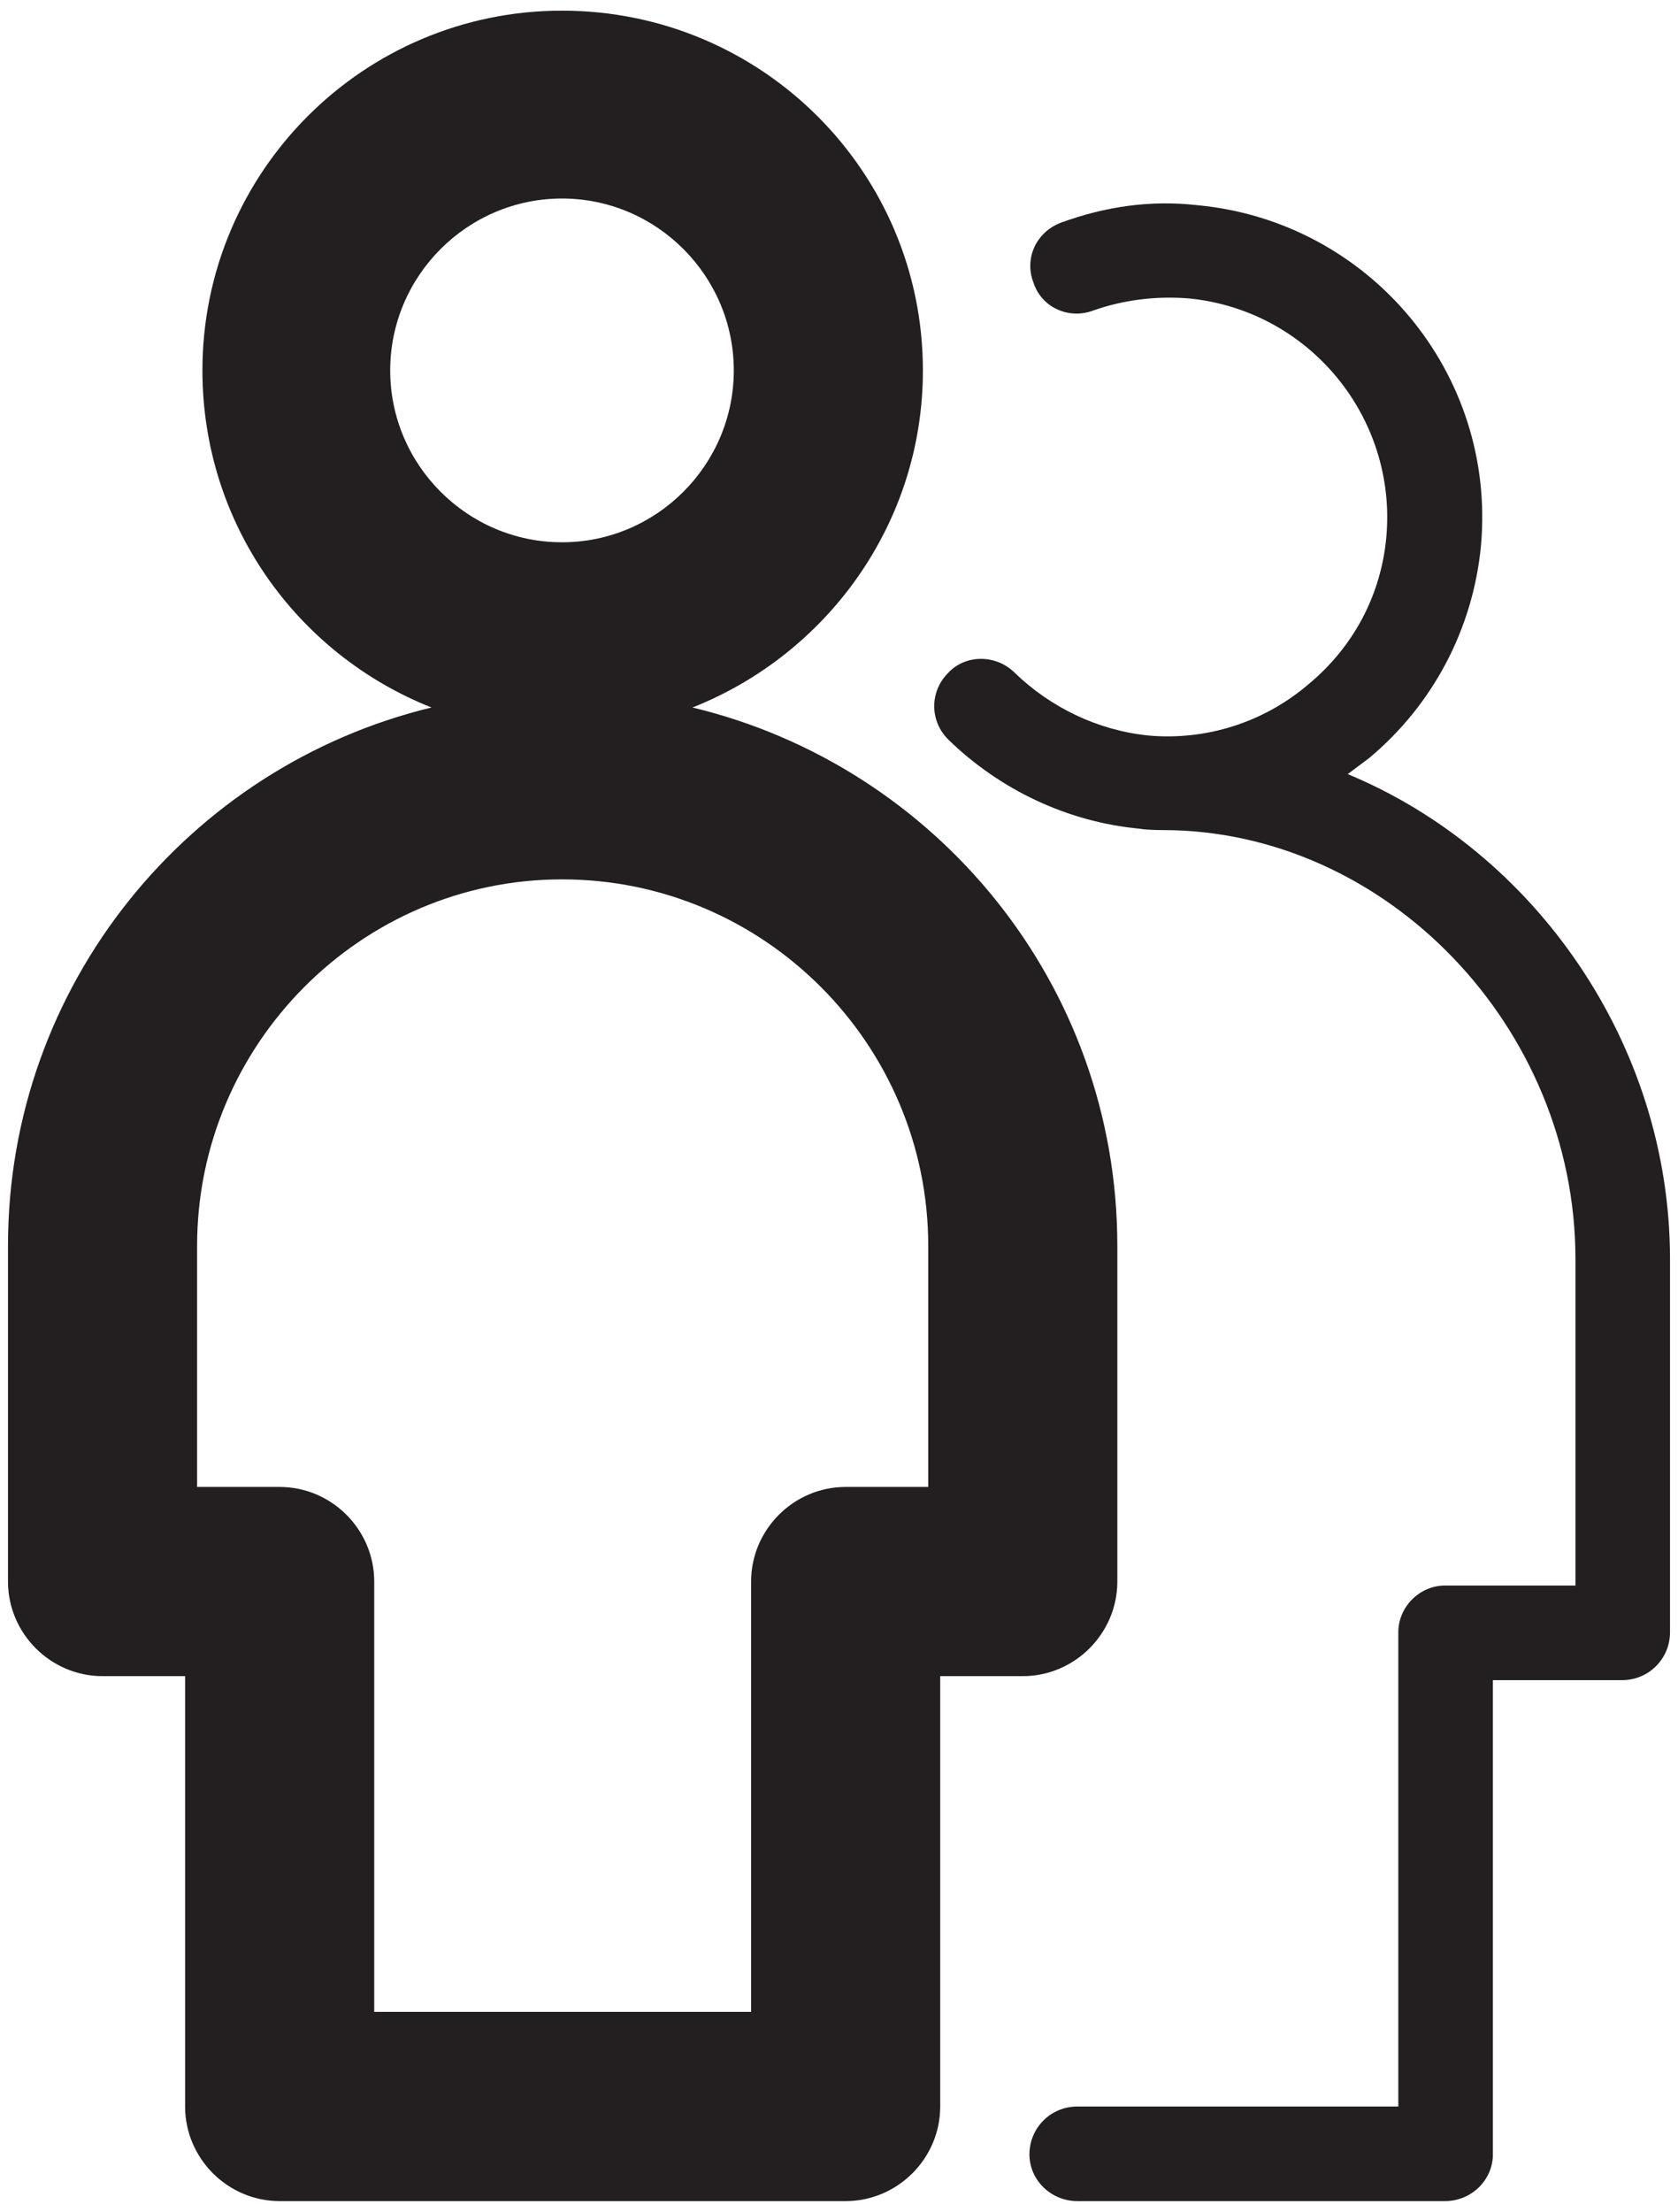
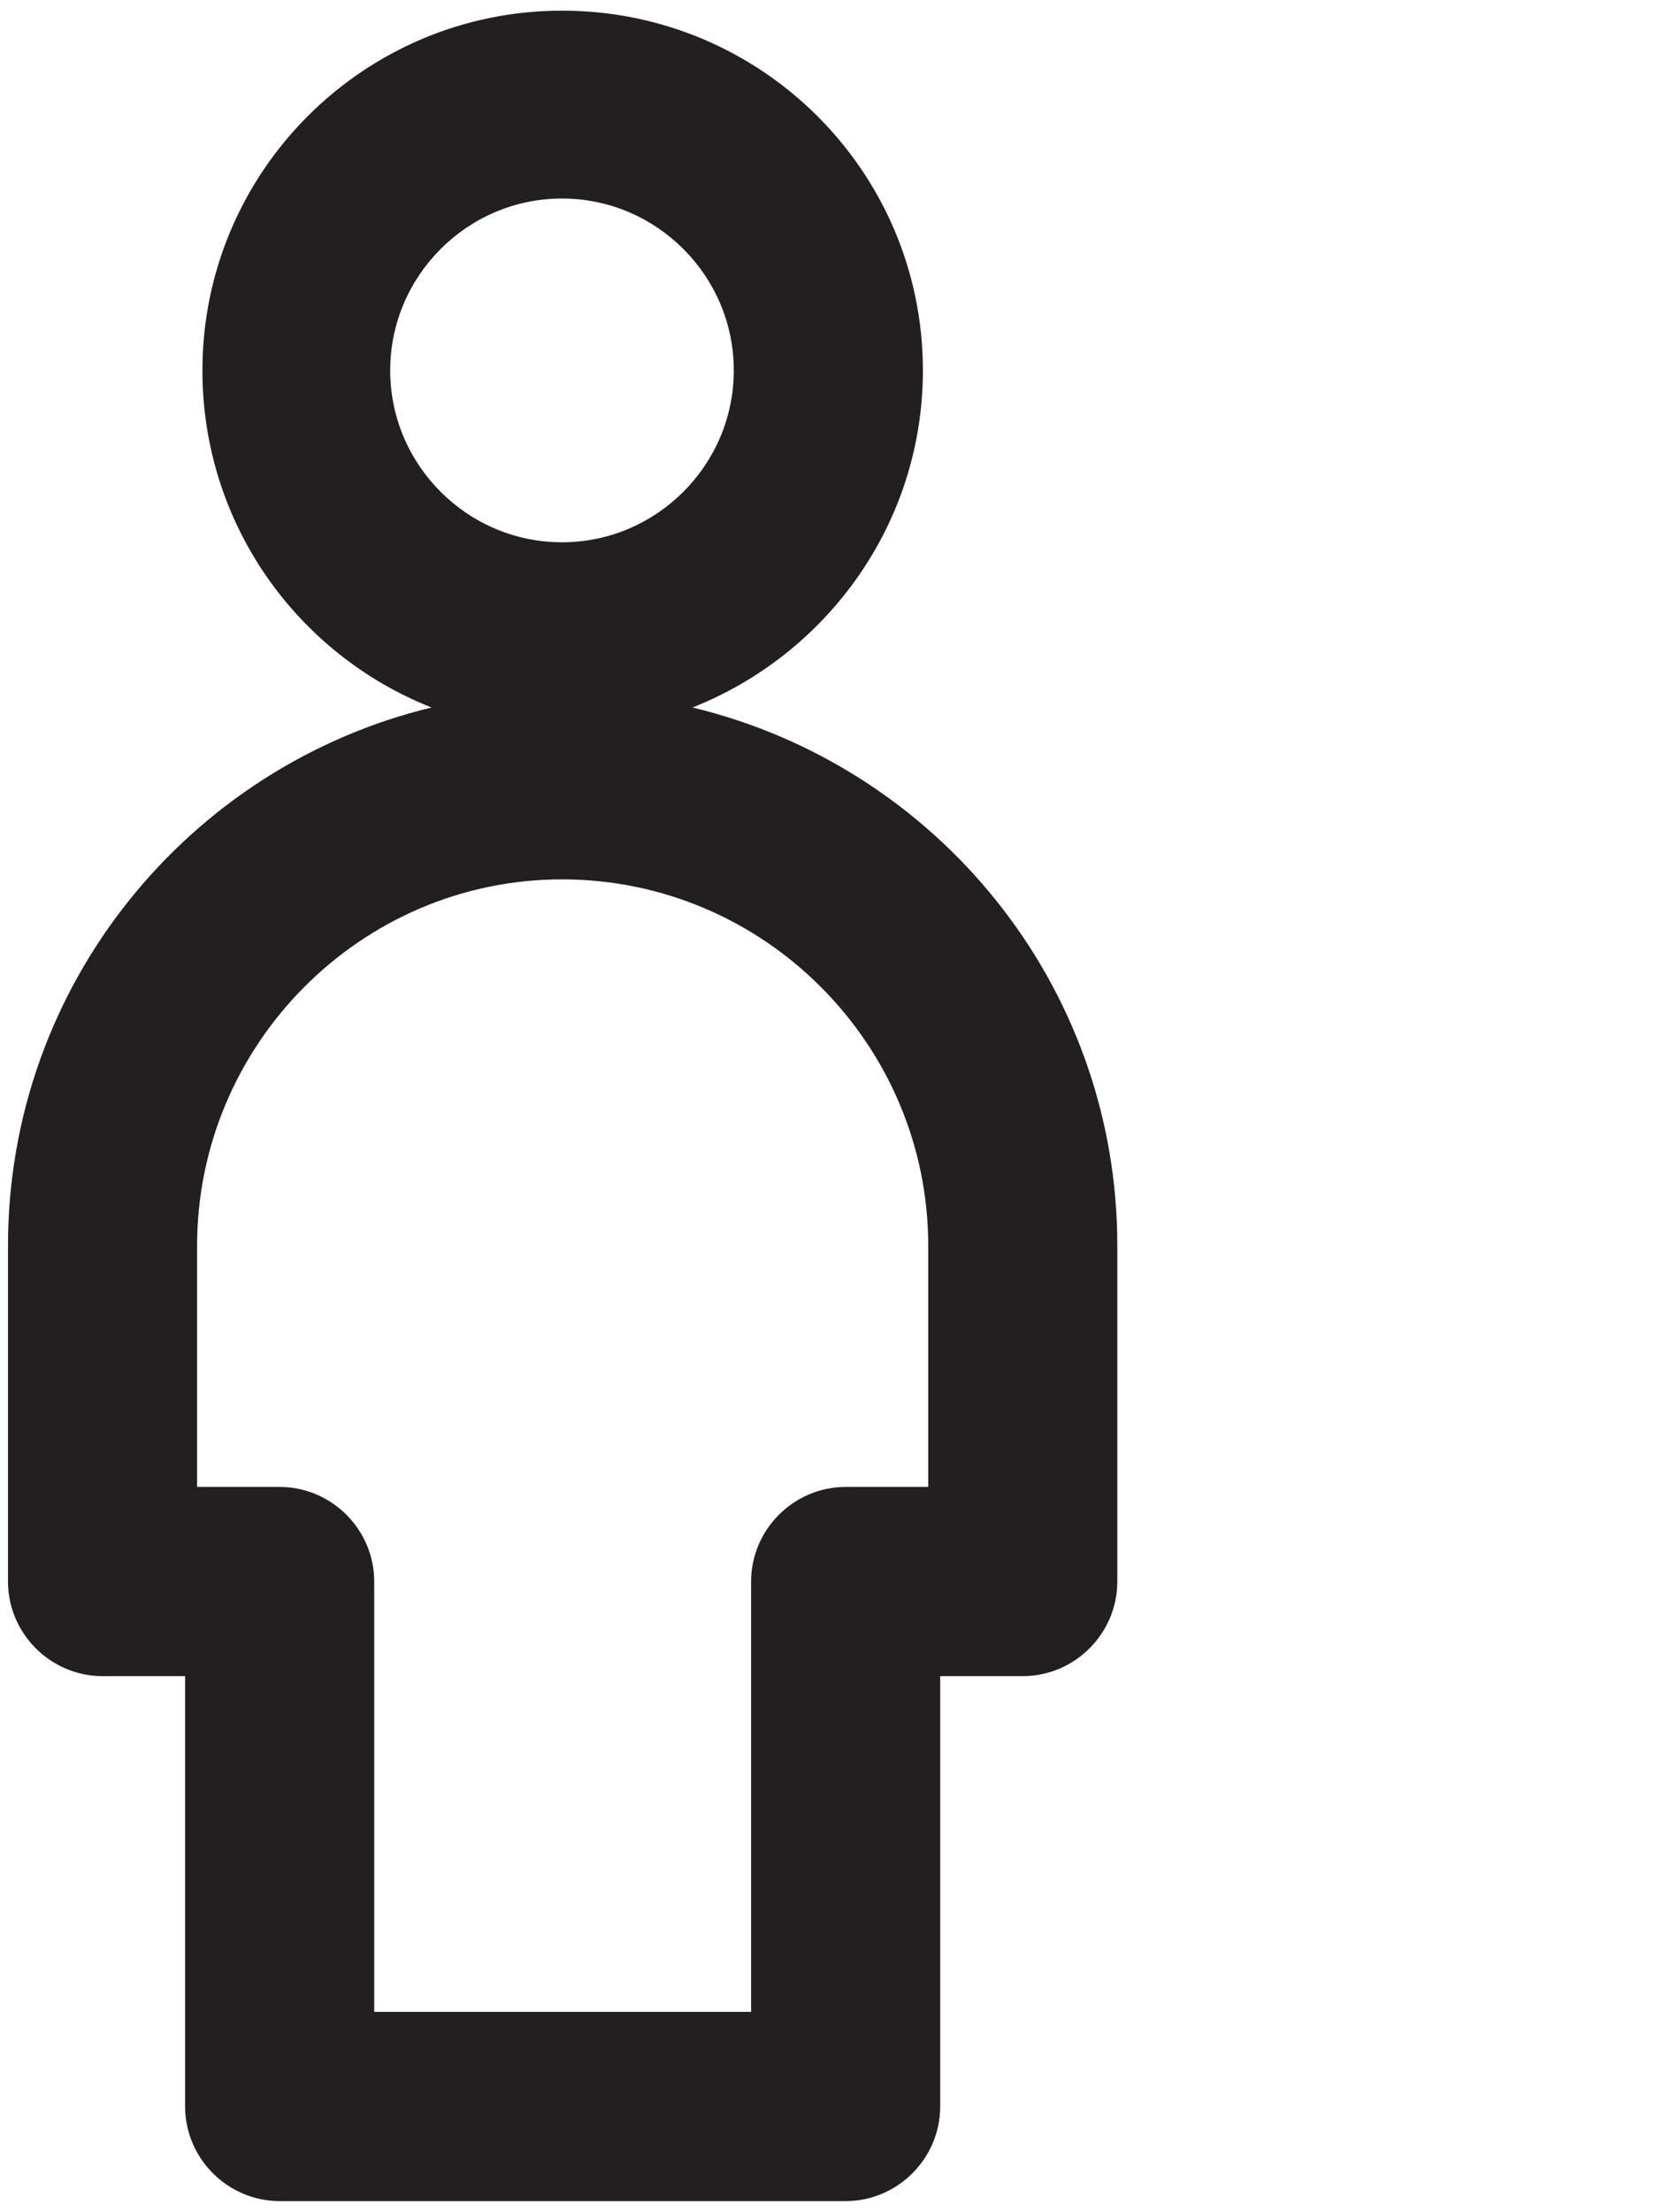
<svg xmlns="http://www.w3.org/2000/svg" version="1.2" viewBox="45 25 126 166" width="126" height="166">
  <title>DevSocialCommunautaire_Noir</title>
  <style>
		.s0 { fill: #231f20 } 
	</style>
  <g id="Layer 1">
    <g id="&lt;Group&gt;">
-       <path id="&lt;Path&gt;" class="s0" d="m146.2 83.1q0.8-0.6 1.6-1.2c4.8-4 7.8-9.7 8.4-15.9 1.2-13-8.4-24.4-21.3-25.6-3.5-0.4-6.9 0.1-10.2 1.3-1.9 0.7-2.8 2.7-2.1 4.5 0.6 1.9 2.7 2.8 4.5 2.1 2.3-0.8 4.7-1.1 7.2-0.9 9 0.9 15.6 8.9 14.8 17.9-0.4 4.4-2.5 8.3-5.9 11.1-3.3 2.8-7.6 4.2-12 3.8-3.8-0.4-7.3-2.1-10-4.7-1.4-1.4-3.7-1.4-5 0-1.4 1.4-1.4 3.6 0 5 3.9 3.8 9 6.2 14.4 6.7 0.5 0.1 1.6 0.1 1.7 0.1 16.8 0 31 14.8 31 32.2v24.5h-9.8c-1.9 0-3.5 1.6-3.5 3.5v35.6h-24.1c-2 0-3.6 1.6-3.6 3.6 0 1.9 1.6 3.5 3.6 3.5h27.6c2 0 3.6-1.6 3.6-3.5v-35.6h9.7c2 0 3.6-1.6 3.6-3.6v-28c0-16.2-10.2-30.6-24.2-36.4z" />
      <path id="&lt;Compound Path&gt;" class="s0" d="m97 78.1c10.1-4 17.3-13.8 17.3-25.3 0-14.9-12.1-27-27.1-27-14.9 0-27 12.1-27 27 0 11.5 7.1 21.3 17.2 25.3-18.2 4.4-31.8 20.8-31.8 40.4v25.2c0 3.9 3.2 7.1 7.1 7.1h6.2v32.3c0 3.9 3.2 7.1 7.1 7.1h42.5c3.9 0 7.1-3.2 7.1-7.1v-32.3h6.2c3.9 0 7.1-3.2 7.1-7.1v-25.2c0-19.6-13.6-36-31.9-40.4zm-9.8-38.2c7.1 0 12.9 5.8 12.9 12.9 0 7.1-5.8 12.9-12.9 12.9-7.1 0-12.9-5.8-12.9-12.9 0-7.1 5.8-12.9 12.9-12.9zm27.5 96.7h-6.2c-3.9 0-7.1 3.2-7.1 7.1v32.3h-28.3v-32.3c0-3.9-3.2-7.1-7.1-7.1h-6.2v-18.1c0-15.1 12.3-27.5 27.4-27.5 15.2 0 27.5 12.4 27.5 27.5z" />
    </g>
  </g>
</svg>